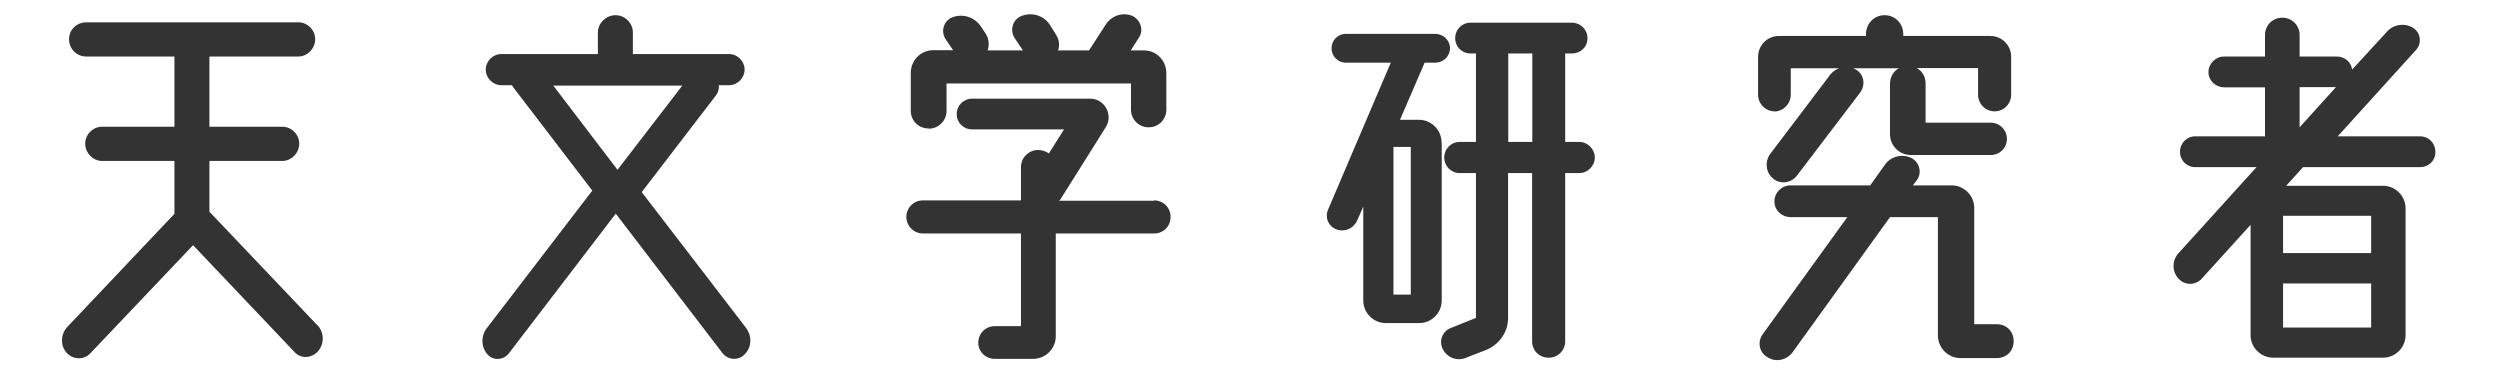
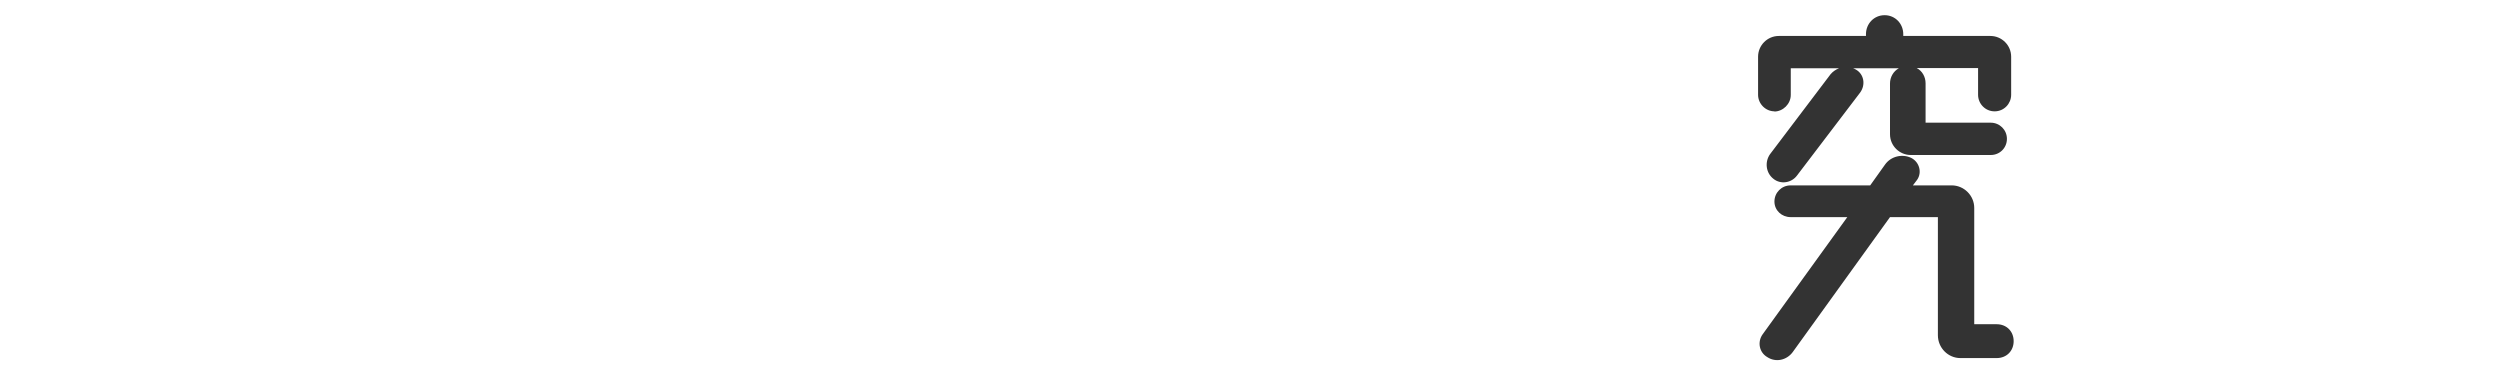
<svg xmlns="http://www.w3.org/2000/svg" id="_レイヤー_2" data-name="レイヤー 2" viewBox="0 0 130 20">
  <defs>
    <style>
      .cls-1 {
        fill: #333;
      }

      .cls-2 {
        fill: none;
      }
    </style>
  </defs>
  <g id="_レイヤー_7" data-name="レイヤー 7">
    <g>
      <g>
-         <path class="cls-1" d="m16.51,16.91c.35.37.37.97.02,1.36-.33.37-.9.4-1.23.02l-5.26-5.54-5.35,5.63c-.33.35-.9.33-1.23-.04s-.31-.97.04-1.34l5.57-5.88v-2.75h-3.76c-.48,0-.88-.42-.88-.9s.4-.88.88-.88h3.76v-3.65h-4.58c-.51,0-.9-.4-.9-.9s.4-.88.9-.88h11.02c.48,0,.88.4.88.88s-.4.9-.88.9h-4.62v3.65h3.79c.48,0,.88.4.88.88s-.4.9-.88.9h-3.79v2.64l5.61,5.9Z" />
-         <path class="cls-1" d="m38.8,17.06c.31.42.29.99-.07,1.36-.33.35-.88.31-1.17-.07l-5.54-7.24-5.57,7.28c-.29.35-.81.37-1.1.04-.33-.37-.35-.92-.07-1.32l5.52-7.2-4.11-5.37s-.04-.07-.07-.11h-.55c-.44,0-.81-.37-.81-.81s.37-.81.81-.81h5.02v-1.12c0-.48.42-.9.92-.9s.9.42.9.9v1.12h5c.44,0,.81.37.81.81s-.37.81-.81.81h-.53c.02.2-.04.4-.18.57l-3.83,4.99,5.41,7.04Zm-10.03-12.61l3.34,4.38,3.37-4.38h-6.71Z" />
-         <path class="cls-1" d="m60.01,10.42c.48,0,.86.37.86.86s-.37.86-.86.86h-5.11v5.35c0,.64-.53,1.17-1.17,1.17h-2c-.48,0-.86-.37-.86-.84s.37-.86.86-.86h1.36v-4.82h-5.1c-.48,0-.86-.4-.86-.86s.37-.86.86-.86h5.1v-1.72c0-.51.4-.9.9-.9.2,0,.4.07.55.18l.79-1.25h-4.77c-.46,0-.81-.35-.81-.79,0-.46.35-.81.81-.81h6.12c.77,0,1.23.86.81,1.5l-2.35,3.74s-.04.04-.07.07h4.93Zm-11.73-3.74c-.53,0-.92-.42-.92-.92v-1.96c0-.66.51-1.19,1.17-1.19h1.03l-.4-.59c-.26-.42-.07-.99.42-1.14.55-.18,1.14.04,1.45.53l.22.33c.18.29.2.59.11.88h1.83l-.44-.66c-.26-.42-.07-.99.4-1.14.55-.2,1.14,0,1.45.48l.33.53c.15.24.18.55.09.79h1.61l.88-1.36c.29-.44.86-.64,1.36-.44.44.2.62.75.35,1.14l-.42.66h.68c.66,0,1.17.53,1.17,1.19v1.89c0,.51-.4.92-.92.92s-.92-.42-.92-.92v-1.36h-9.59v1.43c0,.51-.42.92-.92.92Z" />
-         <path class="cls-1" d="m74.97,7.4v8.23c0,.64-.53,1.17-1.17,1.17h-1.74c-.64,0-1.17-.53-1.17-1.17v-4.88l-.31.7c-.18.42-.64.64-1.08.48-.42-.15-.62-.62-.44-1.03l3.26-7.64h-2.33c-.42,0-.75-.33-.75-.75s.33-.75.75-.75h4.64c.42,0,.77.33.77.75s-.35.75-.77.75h-.55l-1.28,2.97h.99c.64,0,1.17.53,1.17,1.17Zm-1.61,7.92v-7.68h-.9v7.68h.9Zm8.76-7.94c.44,0,.81.37.81.81s-.37.81-.81.81h-.73v8.74c0,.48-.37.86-.86.86s-.86-.37-.86-.86v-8.74h-1.25v7.55c0,.7-.44,1.34-1.1,1.63l-1.08.42c-.46.2-.99,0-1.21-.44-.22-.42-.04-.92.4-1.1l1.32-.53v-7.53h-.84c-.46,0-.81-.37-.81-.81s.35-.81.81-.81h.84V2.78h-.29c-.44,0-.79-.35-.79-.79,0-.46.35-.81.79-.81h5.28c.44,0,.81.35.81.81s-.37.79-.81.79h-.35v4.6h.73Zm-2.44,0V2.78h-1.25v4.6h1.25Z" />
        <path class="cls-1" d="m92.28,5.79c-.48,0-.86-.4-.86-.86v-1.98c0-.59.48-1.08,1.08-1.08h4.53v-.09c0-.55.42-.99.97-.99s.97.44.97.99v.09h4.53c.59,0,1.08.48,1.08,1.08v1.98c0,.46-.37.86-.86.86s-.86-.4-.86-.86v-1.39h-3.19c.29.15.46.46.46.79v2.05h3.39c.46,0,.84.37.84.84s-.37.84-.84.84h-4.16c-.59,0-1.08-.48-1.08-1.08v-2.64c0-.33.18-.64.46-.79h-2.38s.11.04.15.07c.42.24.51.79.22,1.19l-3.28,4.31c-.29.4-.86.48-1.23.18-.4-.31-.46-.88-.18-1.28l3.15-4.16c.11-.13.26-.24.44-.31h-2.51v1.39c0,.46-.4.86-.86.86Zm11.55,11.07c.51,0,.88.37.88.88s-.37.88-.88.88h-1.89c-.64,0-1.17-.53-1.17-1.19v-6.14h-2.49l-5.06,7.02c-.31.42-.88.55-1.32.26-.42-.24-.53-.79-.24-1.19l4.4-6.09h-2.95c-.46,0-.84-.35-.84-.81s.37-.84.84-.84h4.14l.77-1.08c.31-.44.9-.57,1.36-.35.44.22.57.77.31,1.14l-.22.29h2.02c.64,0,1.17.53,1.17,1.17v6.05h1.17Z" />
-         <path class="cls-1" d="m125.85,7.09c.44,0,.79.35.79.81s-.35.79-.79.79h-6.09l-.88.97h5.04c.64,0,1.17.53,1.17,1.17v6.6c0,.64-.53,1.17-1.17,1.17h-5.7c-.66,0-1.19-.53-1.19-1.17v-5.74l-2.53,2.79c-.33.37-.88.37-1.21.02-.35-.37-.35-.95-.02-1.32l4.07-4.49h-3.19c-.44,0-.79-.35-.79-.79,0-.46.35-.81.79-.81h3.63v-2.55h-2.13c-.44,0-.81-.35-.81-.79s.37-.81.81-.81h2.13v-1.12c0-.51.4-.9.9-.9s.9.4.9.9v1.12h1.94c.42,0,.75.31.79.68l1.8-1.96c.35-.4.92-.48,1.36-.22.4.24.48.79.18,1.14l-4.09,4.51h4.29Zm-2.55,6.07v-1.94h-4.58v1.94h4.58Zm-4.58,3.87h4.58v-2.29h-4.58v2.29Zm2.75-12.5h-1.89v2.09l1.89-2.09Z" />
      </g>
      <rect class="cls-2" width="130" height="20" />
    </g>
  </g>
</svg>